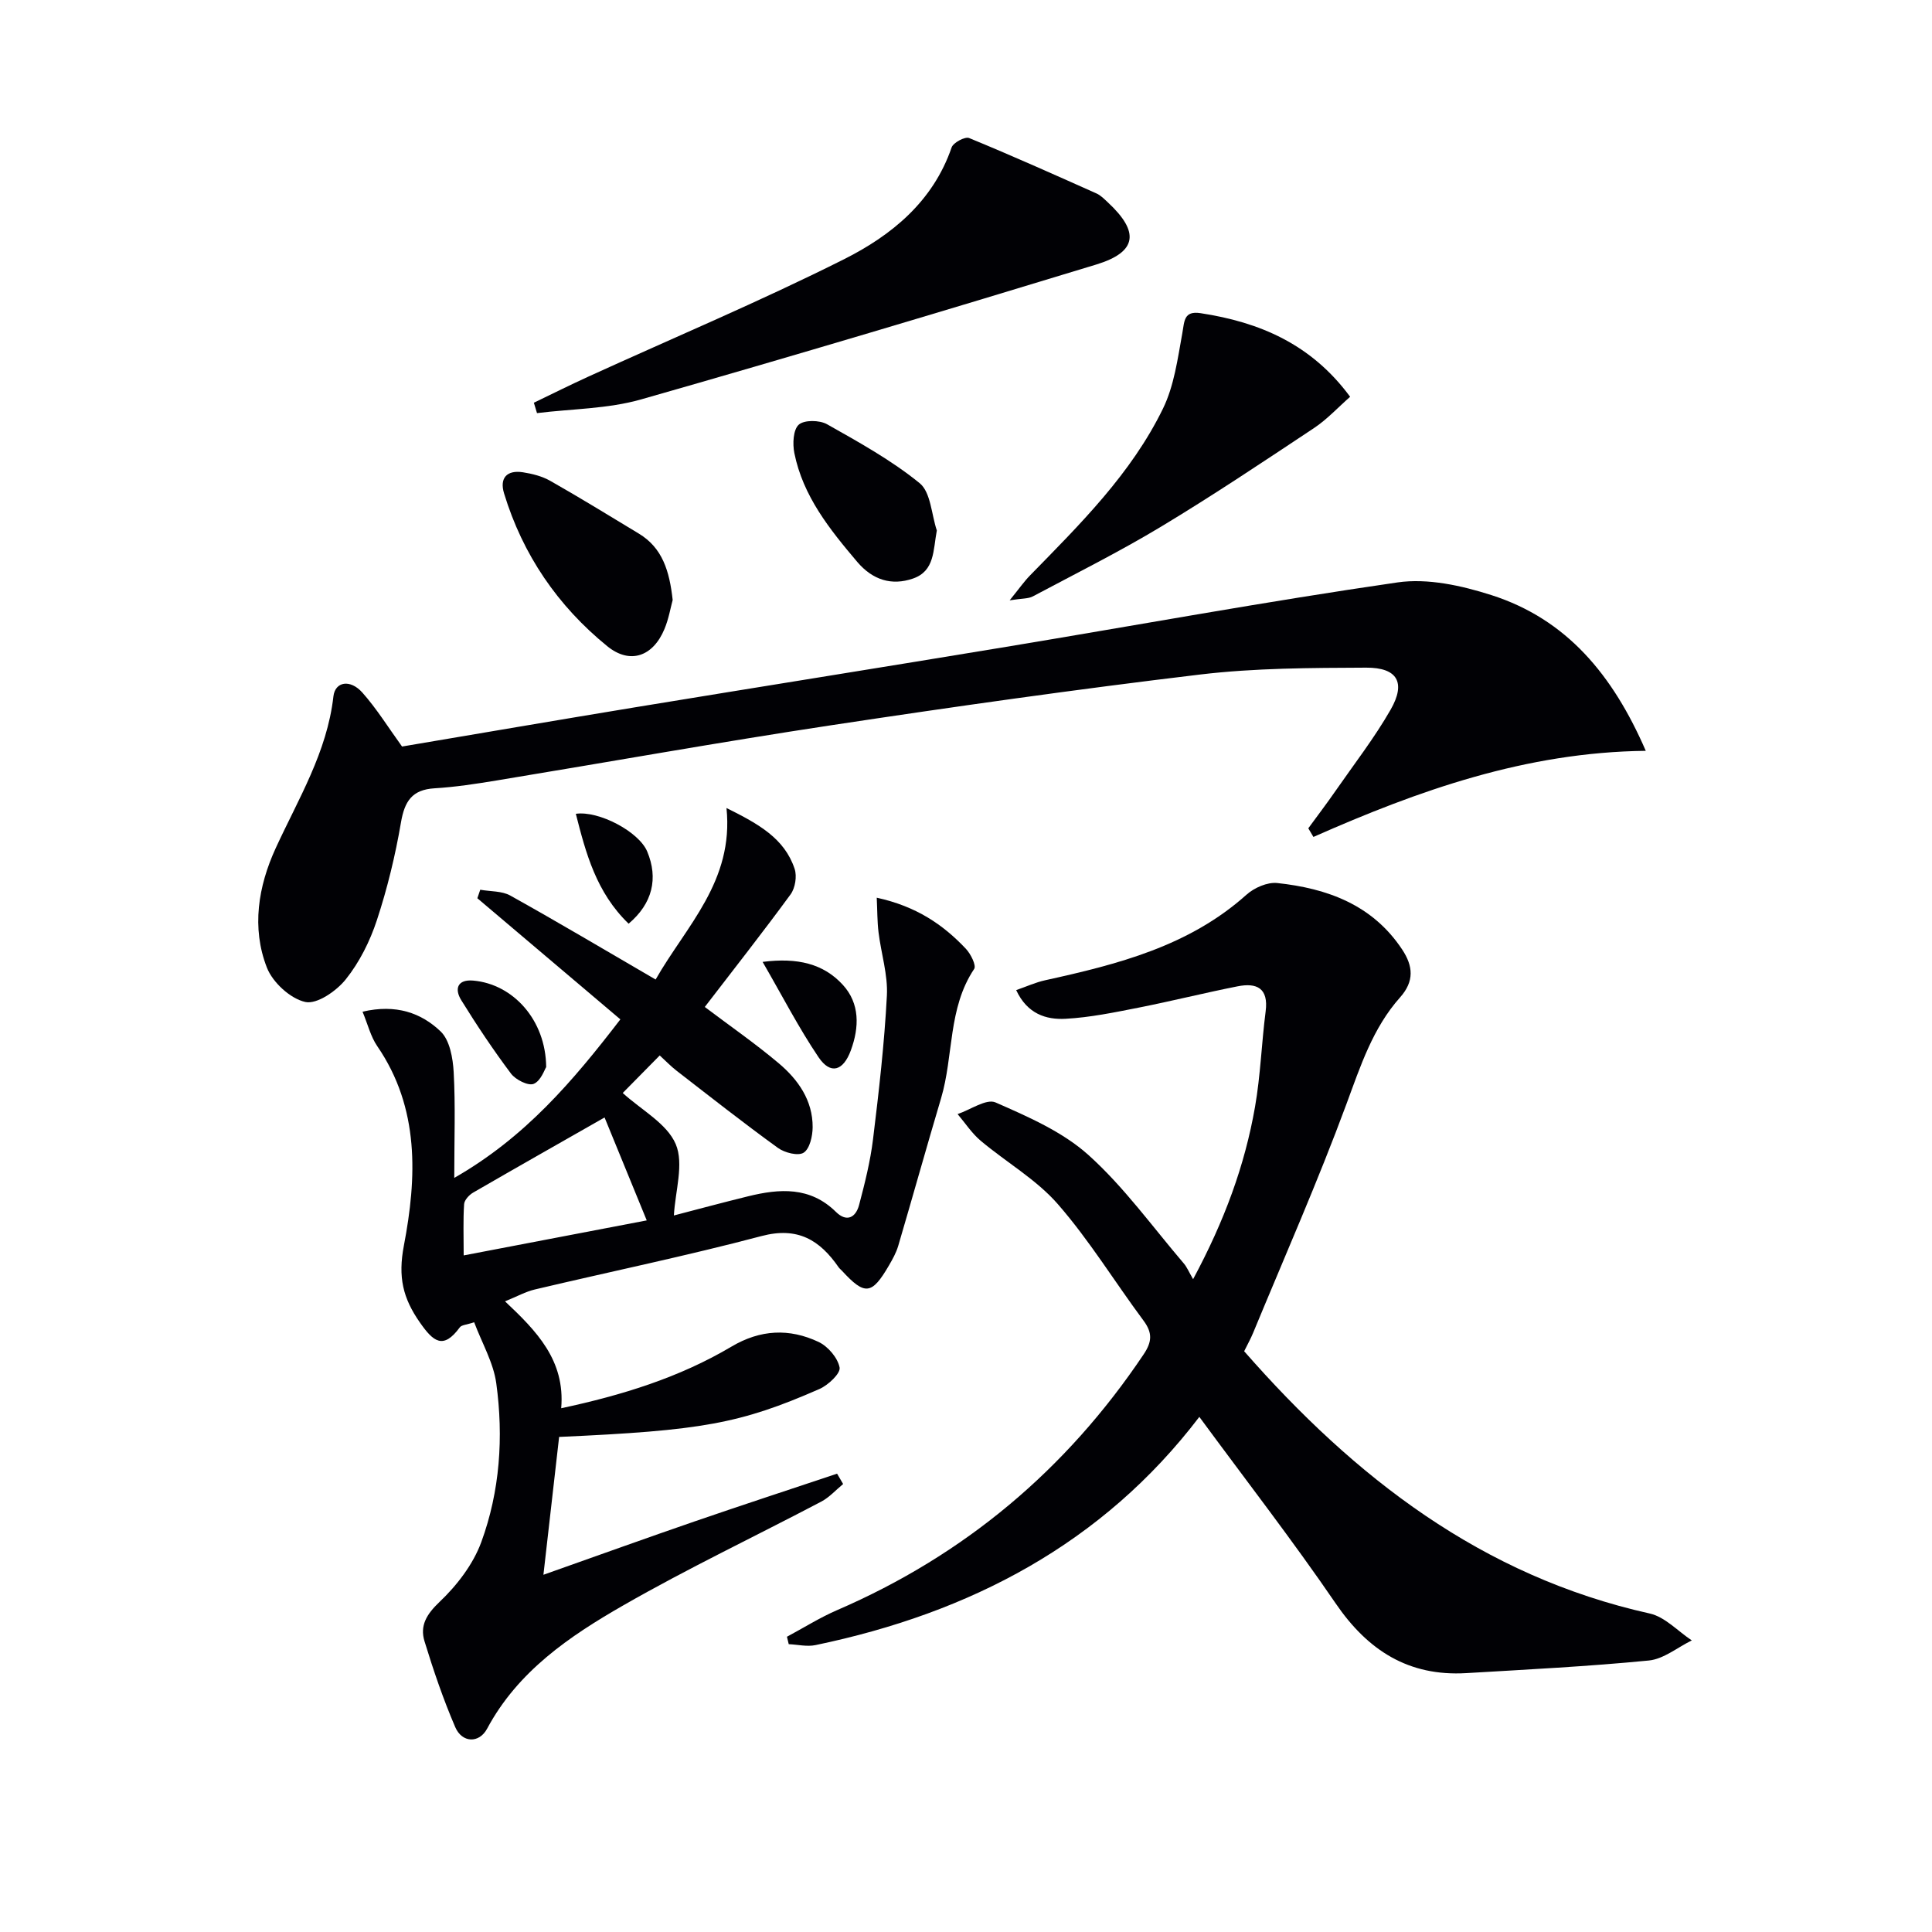
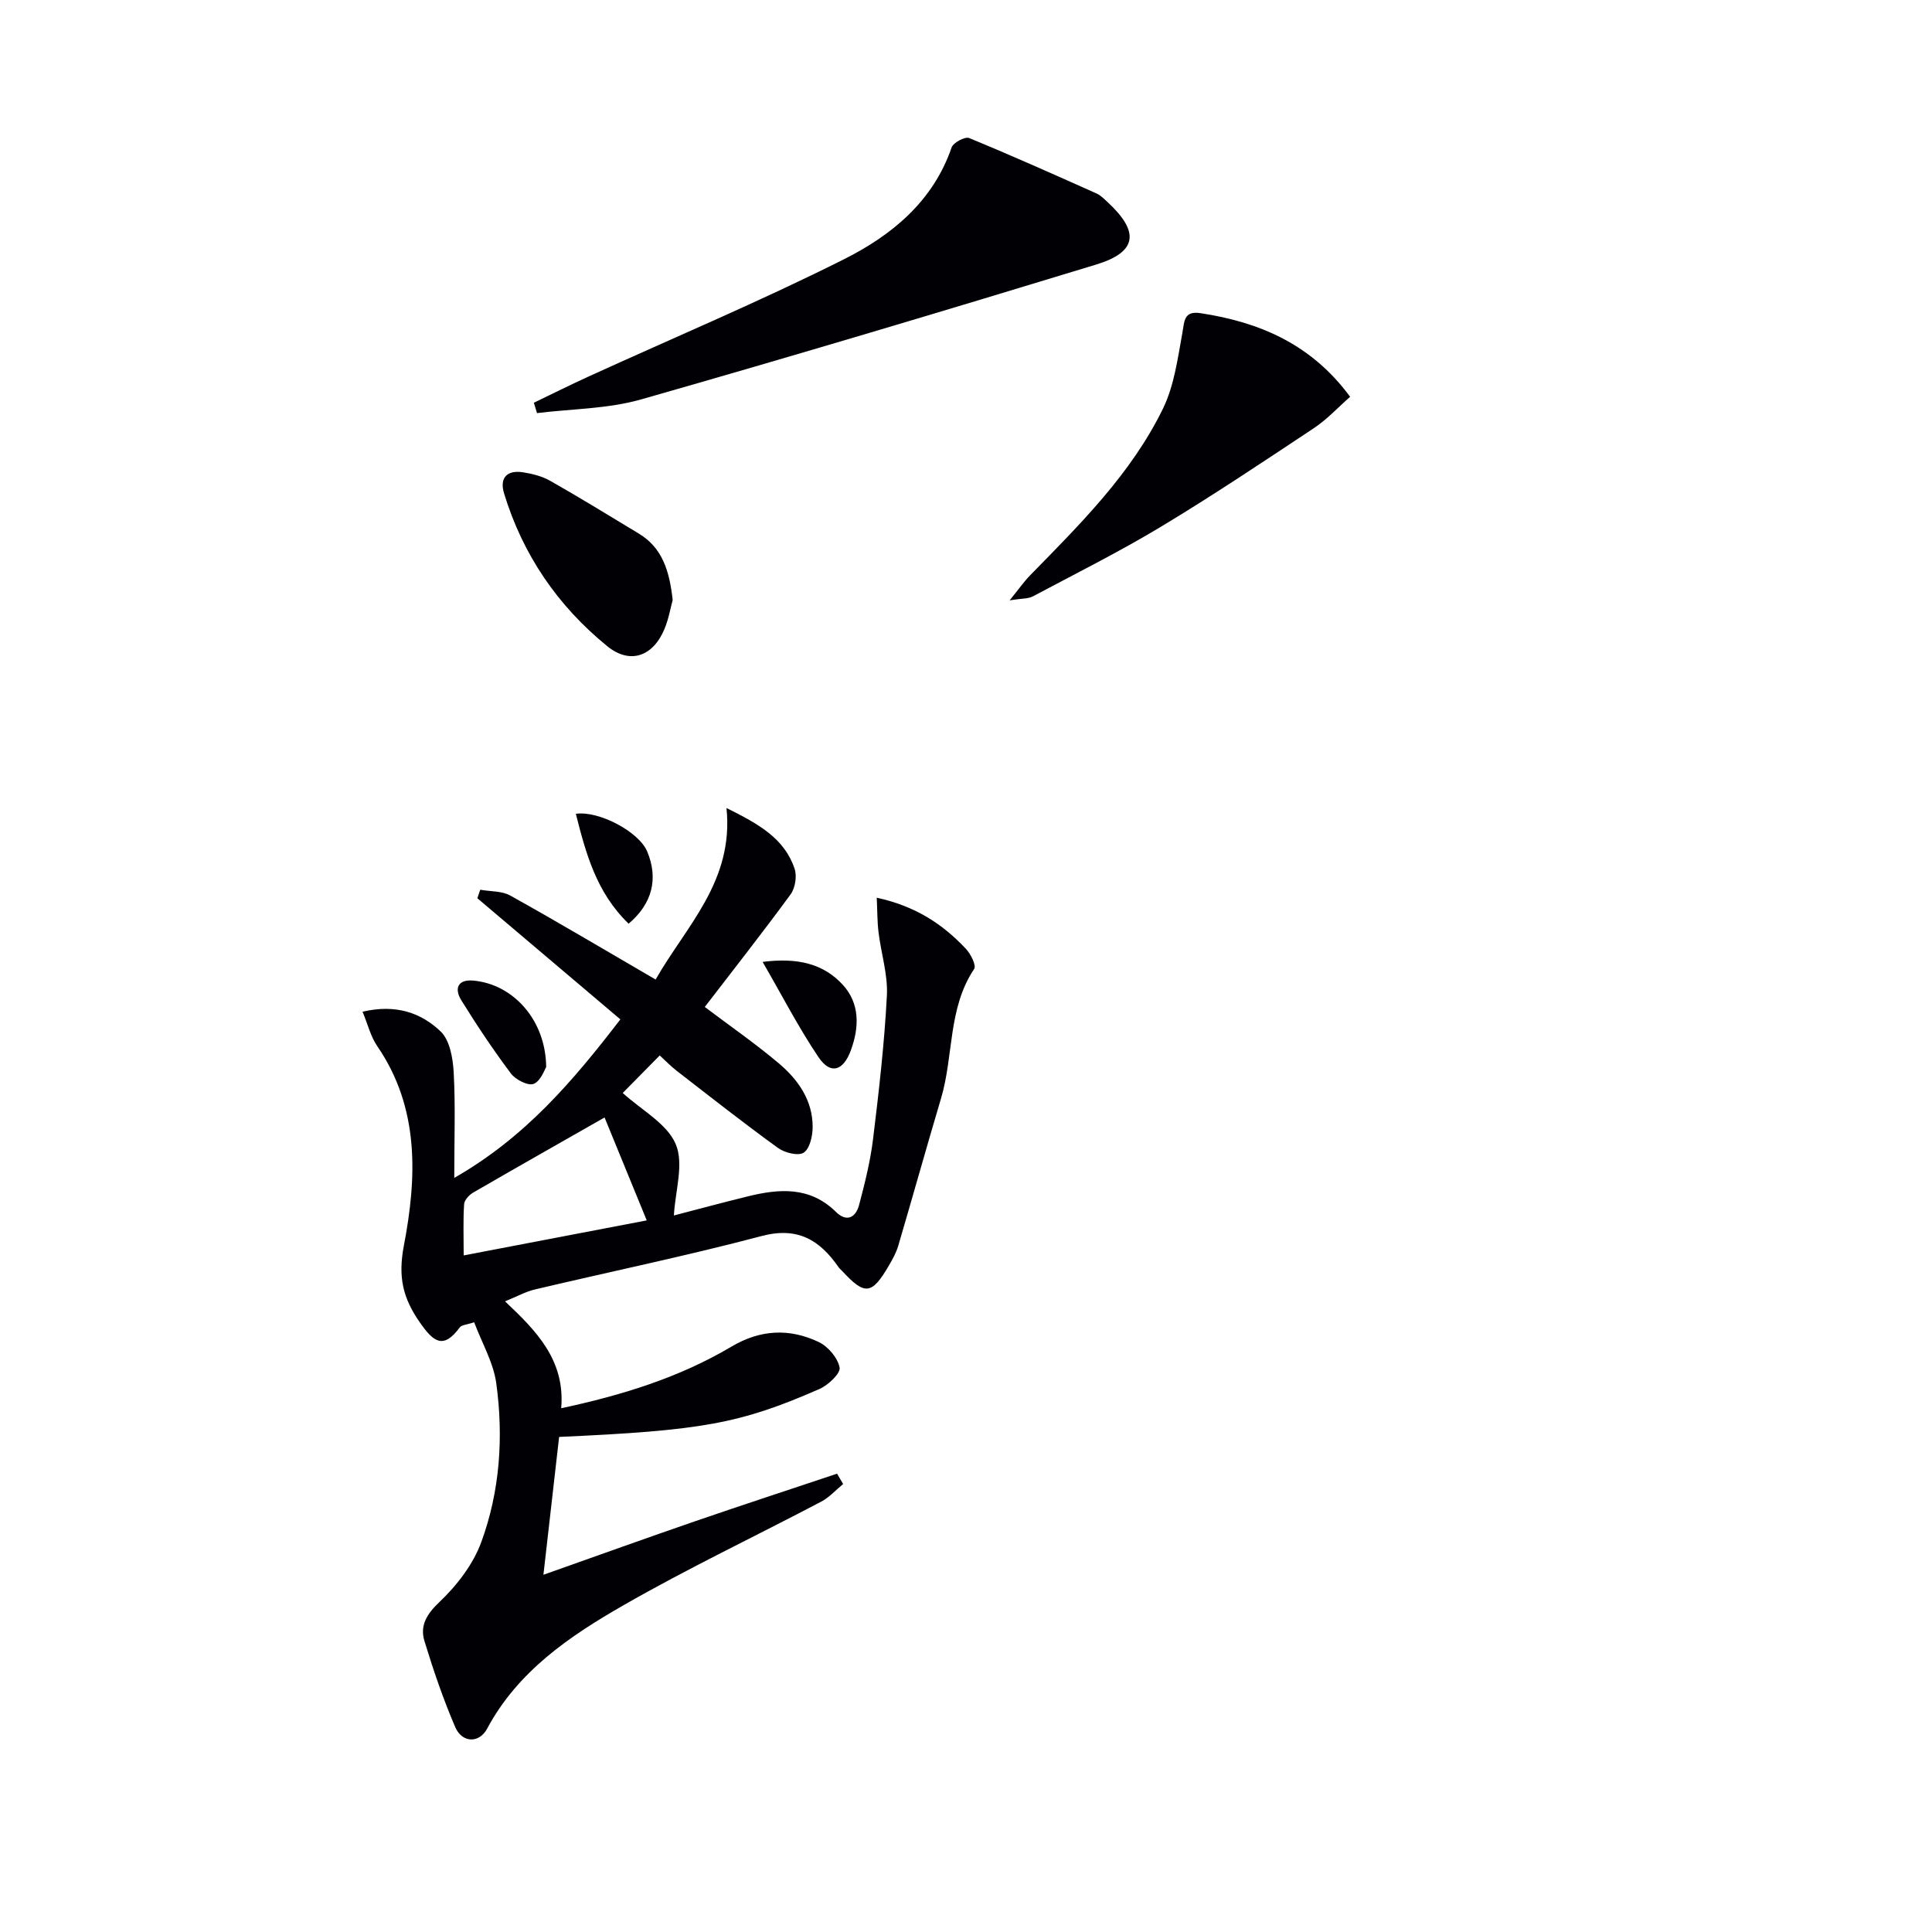
<svg xmlns="http://www.w3.org/2000/svg" enable-background="new 0 0 400 400" viewBox="0 0 400 400">
  <g fill="#010105">
    <path d="m145.92 208.48c5.04 3.81 10.37 7.5 15.3 11.65 4.01 3.38 7.06 7.68 7.03 13.25-.01 1.84-.6 4.46-1.86 5.27-1.14.73-3.94.02-5.33-.99-7.13-5.16-14.05-10.61-21.01-16-1.16-.9-2.18-1.97-3.46-3.14-2.86 2.9-5.53 5.61-7.66 7.77 3.88 3.54 9.15 6.32 10.97 10.58 1.74 4.1-.1 9.72-.38 14.78 4.57-1.19 9.96-2.64 15.37-3.97 6.51-1.6 12.82-2.05 18.18 3.23 2.23 2.2 4.11 1.17 4.8-1.45 1.18-4.47 2.32-9 2.88-13.58 1.21-9.88 2.35-19.8 2.87-29.74.23-4.33-1.2-8.74-1.73-13.13-.27-2.21-.24-4.46-.37-7.15 8.16 1.78 13.72 5.55 18.46 10.58 1 1.06 2.19 3.45 1.71 4.17-5.46 8.16-4.23 17.95-6.85 26.77-3.03 10.18-5.88 20.41-8.88 30.59-.42 1.41-1.17 2.75-1.92 4.04-3.55 6.09-4.98 6.24-9.72 1.09-.23-.25-.5-.45-.69-.72-3.9-5.64-8.46-8.45-15.96-6.47-15.53 4.11-31.29 7.36-46.93 11.06-1.91.45-3.69 1.45-6.18 2.46 6.51 6.13 12.48 12.2 11.63 22.13 12.64-2.7 24.46-6.36 35.24-12.75 6.01-3.57 12.01-3.82 18.04-.98 1.95.92 3.98 3.29 4.36 5.3.23 1.22-2.37 3.66-4.18 4.45-16.46 7.21-24.4 8.6-53.89 9.92-1.02 8.92-2.05 17.99-3.25 28.54 11.42-4.04 21.37-7.63 31.37-11.07 9.78-3.37 19.62-6.58 29.43-9.86.42.71.84 1.43 1.25 2.14-1.5 1.23-2.84 2.75-4.52 3.64-13.67 7.19-27.66 13.83-41.04 21.51-11.1 6.37-21.77 13.6-28.14 25.49-1.66 3.11-5.2 2.97-6.61-.31-2.48-5.77-4.52-11.76-6.36-17.77-.99-3.23.41-5.58 3.1-8.14 3.6-3.41 6.96-7.78 8.65-12.38 3.87-10.55 4.63-21.76 3.11-32.88-.58-4.27-2.94-8.29-4.58-12.65-1.54.52-2.59.54-2.97 1.05-3.45 4.7-5.5 2.96-8.27-1.01-3.51-5.02-4.56-9.38-3.31-15.92 2.68-14.03 3.3-28.43-5.51-41.28-1.37-1.99-1.96-4.52-3.05-7.14 6.93-1.62 12.15.25 16.16 4.08 1.9 1.81 2.55 5.53 2.71 8.45.38 6.88.12 13.79.12 21.88 14.66-8.37 24.56-20.03 34.39-32.82-9.98-8.46-19.8-16.77-29.61-25.08.2-.59.4-1.17.6-1.76 2.09.38 4.48.23 6.23 1.21 9.87 5.5 19.58 11.27 30.08 17.38 6.29-11.06 16.24-20.33 14.67-35.51 6.67 3.31 12.01 6.29 14.11 12.6.51 1.53.12 3.96-.83 5.27-5.79 7.91-11.85 15.61-17.77 23.32zm-12.02 44.19c-3.28-8.02-6.16-15.03-8.73-21.31-9.14 5.21-18.2 10.34-27.22 15.56-.83.48-1.8 1.54-1.86 2.38-.22 3.28-.09 6.59-.09 10.62 12.92-2.46 25.21-4.82 37.9-7.25z" />
-     <path d="m248.31 293.35c-20.05 26.3-47.51 40.6-79.47 47.25-1.76.37-3.69-.11-5.54-.19-.12-.51-.25-1.02-.37-1.54 3.44-1.84 6.77-3.94 10.34-5.49 26.41-11.4 47.5-29.1 63.51-52.98 1.77-2.63 1.83-4.49-.04-7-5.95-8-11.19-16.6-17.72-24.09-4.46-5.12-10.69-8.68-15.98-13.13-1.84-1.55-3.2-3.66-4.78-5.52 2.66-.89 5.96-3.25 7.86-2.41 6.74 2.96 13.87 6.06 19.24 10.89 7.36 6.62 13.26 14.87 19.74 22.45.64.75 1.03 1.72 1.92 3.25 6.5-12.1 10.7-23.55 12.82-35.68 1.14-6.52 1.35-13.2 2.2-19.78.62-4.81-1.85-5.96-5.82-5.17-6.83 1.35-13.6 3.05-20.43 4.4-5.03.99-10.11 2.05-15.2 2.32-3.99.21-7.9-.99-10.2-5.94 2.15-.74 4.03-1.61 6.01-2.04 15-3.3 29.76-7.04 41.67-17.71 1.6-1.44 4.32-2.63 6.35-2.42 10.38 1.11 19.74 4.5 25.88 13.76 2.27 3.43 2.56 6.56-.43 9.92-5.65 6.34-8.19 14.2-11.1 22.07-5.91 16-12.81 31.63-19.33 47.4-.5 1.21-1.15 2.37-1.85 3.79 22.87 26.11 49.22 46.56 83.97 54.3 3.16.7 5.82 3.66 8.71 5.57-2.96 1.44-5.83 3.86-8.9 4.16-12.56 1.23-25.18 1.86-37.78 2.61-11.93.71-20.38-4.66-27.06-14.44-8.89-13.01-18.56-25.47-28.22-38.61z" />
-     <path d="m340.74 155.45c-24.81.28-47.03 8.2-68.81 17.83-.35-.6-.71-1.2-1.06-1.79 1.87-2.56 3.79-5.08 5.6-7.69 3.88-5.59 8.08-11 11.45-16.88 3.2-5.59 1.41-8.72-5.07-8.69-11.46.05-23.01.07-34.36 1.42-25.53 3.05-51 6.66-76.43 10.51-23.13 3.5-46.16 7.63-69.25 11.43-4.26.7-8.55 1.36-12.85 1.62-4.65.28-6.19 2.68-6.94 7.05-1.17 6.84-2.82 13.66-4.99 20.25-1.43 4.35-3.6 8.7-6.44 12.25-1.93 2.42-5.98 5.22-8.38 4.69-3.1-.69-6.75-4.04-7.95-7.11-3.22-8.24-1.79-16.86 1.8-24.69 4.7-10.24 10.66-19.9 11.97-31.47.35-3.08 3.49-3.61 6-.78 2.95 3.32 5.32 7.16 8.21 11.16 15.71-2.65 31.85-5.42 48-8.08 25.69-4.22 51.41-8.31 77.1-12.56 27.01-4.47 53.94-9.42 81.02-13.34 6.24-.9 13.26.66 19.42 2.63 15.58 4.99 25.14 16.52 31.96 32.24z" />
    <path d="m110.53 83.38c3.78-1.82 7.54-3.7 11.36-5.44 17.63-8.05 35.53-15.57 52.84-24.26 9.82-4.93 18.44-11.93 22.29-23.15.34-1 2.78-2.3 3.63-1.95 8.86 3.64 17.61 7.56 26.36 11.47.88.39 1.62 1.16 2.35 1.84 6.62 6.14 6.09 10.29-2.4 12.88-31.34 9.55-62.74 18.95-94.25 27.93-6.89 1.96-14.34 1.94-21.53 2.83-.22-.72-.43-1.43-.65-2.15z" />
    <path d="m279.53 82.15c-2.54 2.23-4.78 4.68-7.47 6.47-10.47 6.95-20.93 13.95-31.69 20.43-8.62 5.19-17.65 9.7-26.54 14.43-.94.5-2.21.4-4.79.81 1.93-2.38 2.97-3.88 4.23-5.17 10.34-10.58 20.94-21.04 27.51-34.52 2.31-4.73 3.04-10.3 4-15.58.46-2.52.28-4.72 3.79-4.18 12.19 1.86 22.9 6.37 30.96 17.31z" />
    <path d="m139.27 124.22c-.44 1.6-.82 3.91-1.7 6.01-2.36 5.69-7.13 7.39-11.84 3.56-10.25-8.33-17.5-18.93-21.37-31.64-.97-3.18.58-4.88 3.9-4.37 1.93.3 3.96.81 5.64 1.76 6.2 3.52 12.27 7.25 18.37 10.94 4.88 2.95 6.34 7.74 7 13.74z" />
-     <path d="m193.96 109.83c-.78 4.1-.41 8.38-4.93 9.95-4.41 1.53-8.36.31-11.56-3.46-5.71-6.74-11.22-13.6-13.01-22.52-.38-1.9-.25-4.82.91-5.87 1.13-1.02 4.3-.97 5.85-.1 6.61 3.73 13.34 7.45 19.19 12.21 2.3 1.88 2.43 6.45 3.55 9.79z" />
    <path d="m157.89 199.15c7.23-.93 12.6.38 16.6 4.74 3.55 3.87 3.43 8.78 1.67 13.57-1.58 4.3-4.21 5.08-6.68 1.44-4.1-6.07-7.47-12.63-11.59-19.75z" />
    <path d="m113.08 220.93c-.33.49-1.09 2.85-2.58 3.47-1.13.47-3.75-.85-4.71-2.13-3.67-4.89-7.07-9.99-10.29-15.19-1.47-2.38-.76-4.35 2.49-4.06 8.23.73 15.01 8.13 15.09 17.91z" />
    <path d="m130.15 191.24c-6.69-6.45-8.85-14.57-10.93-22.75 4.74-.69 13.05 3.7 14.77 7.79 2.34 5.57 1.1 10.79-3.84 14.96z" />
  </g>
</svg>